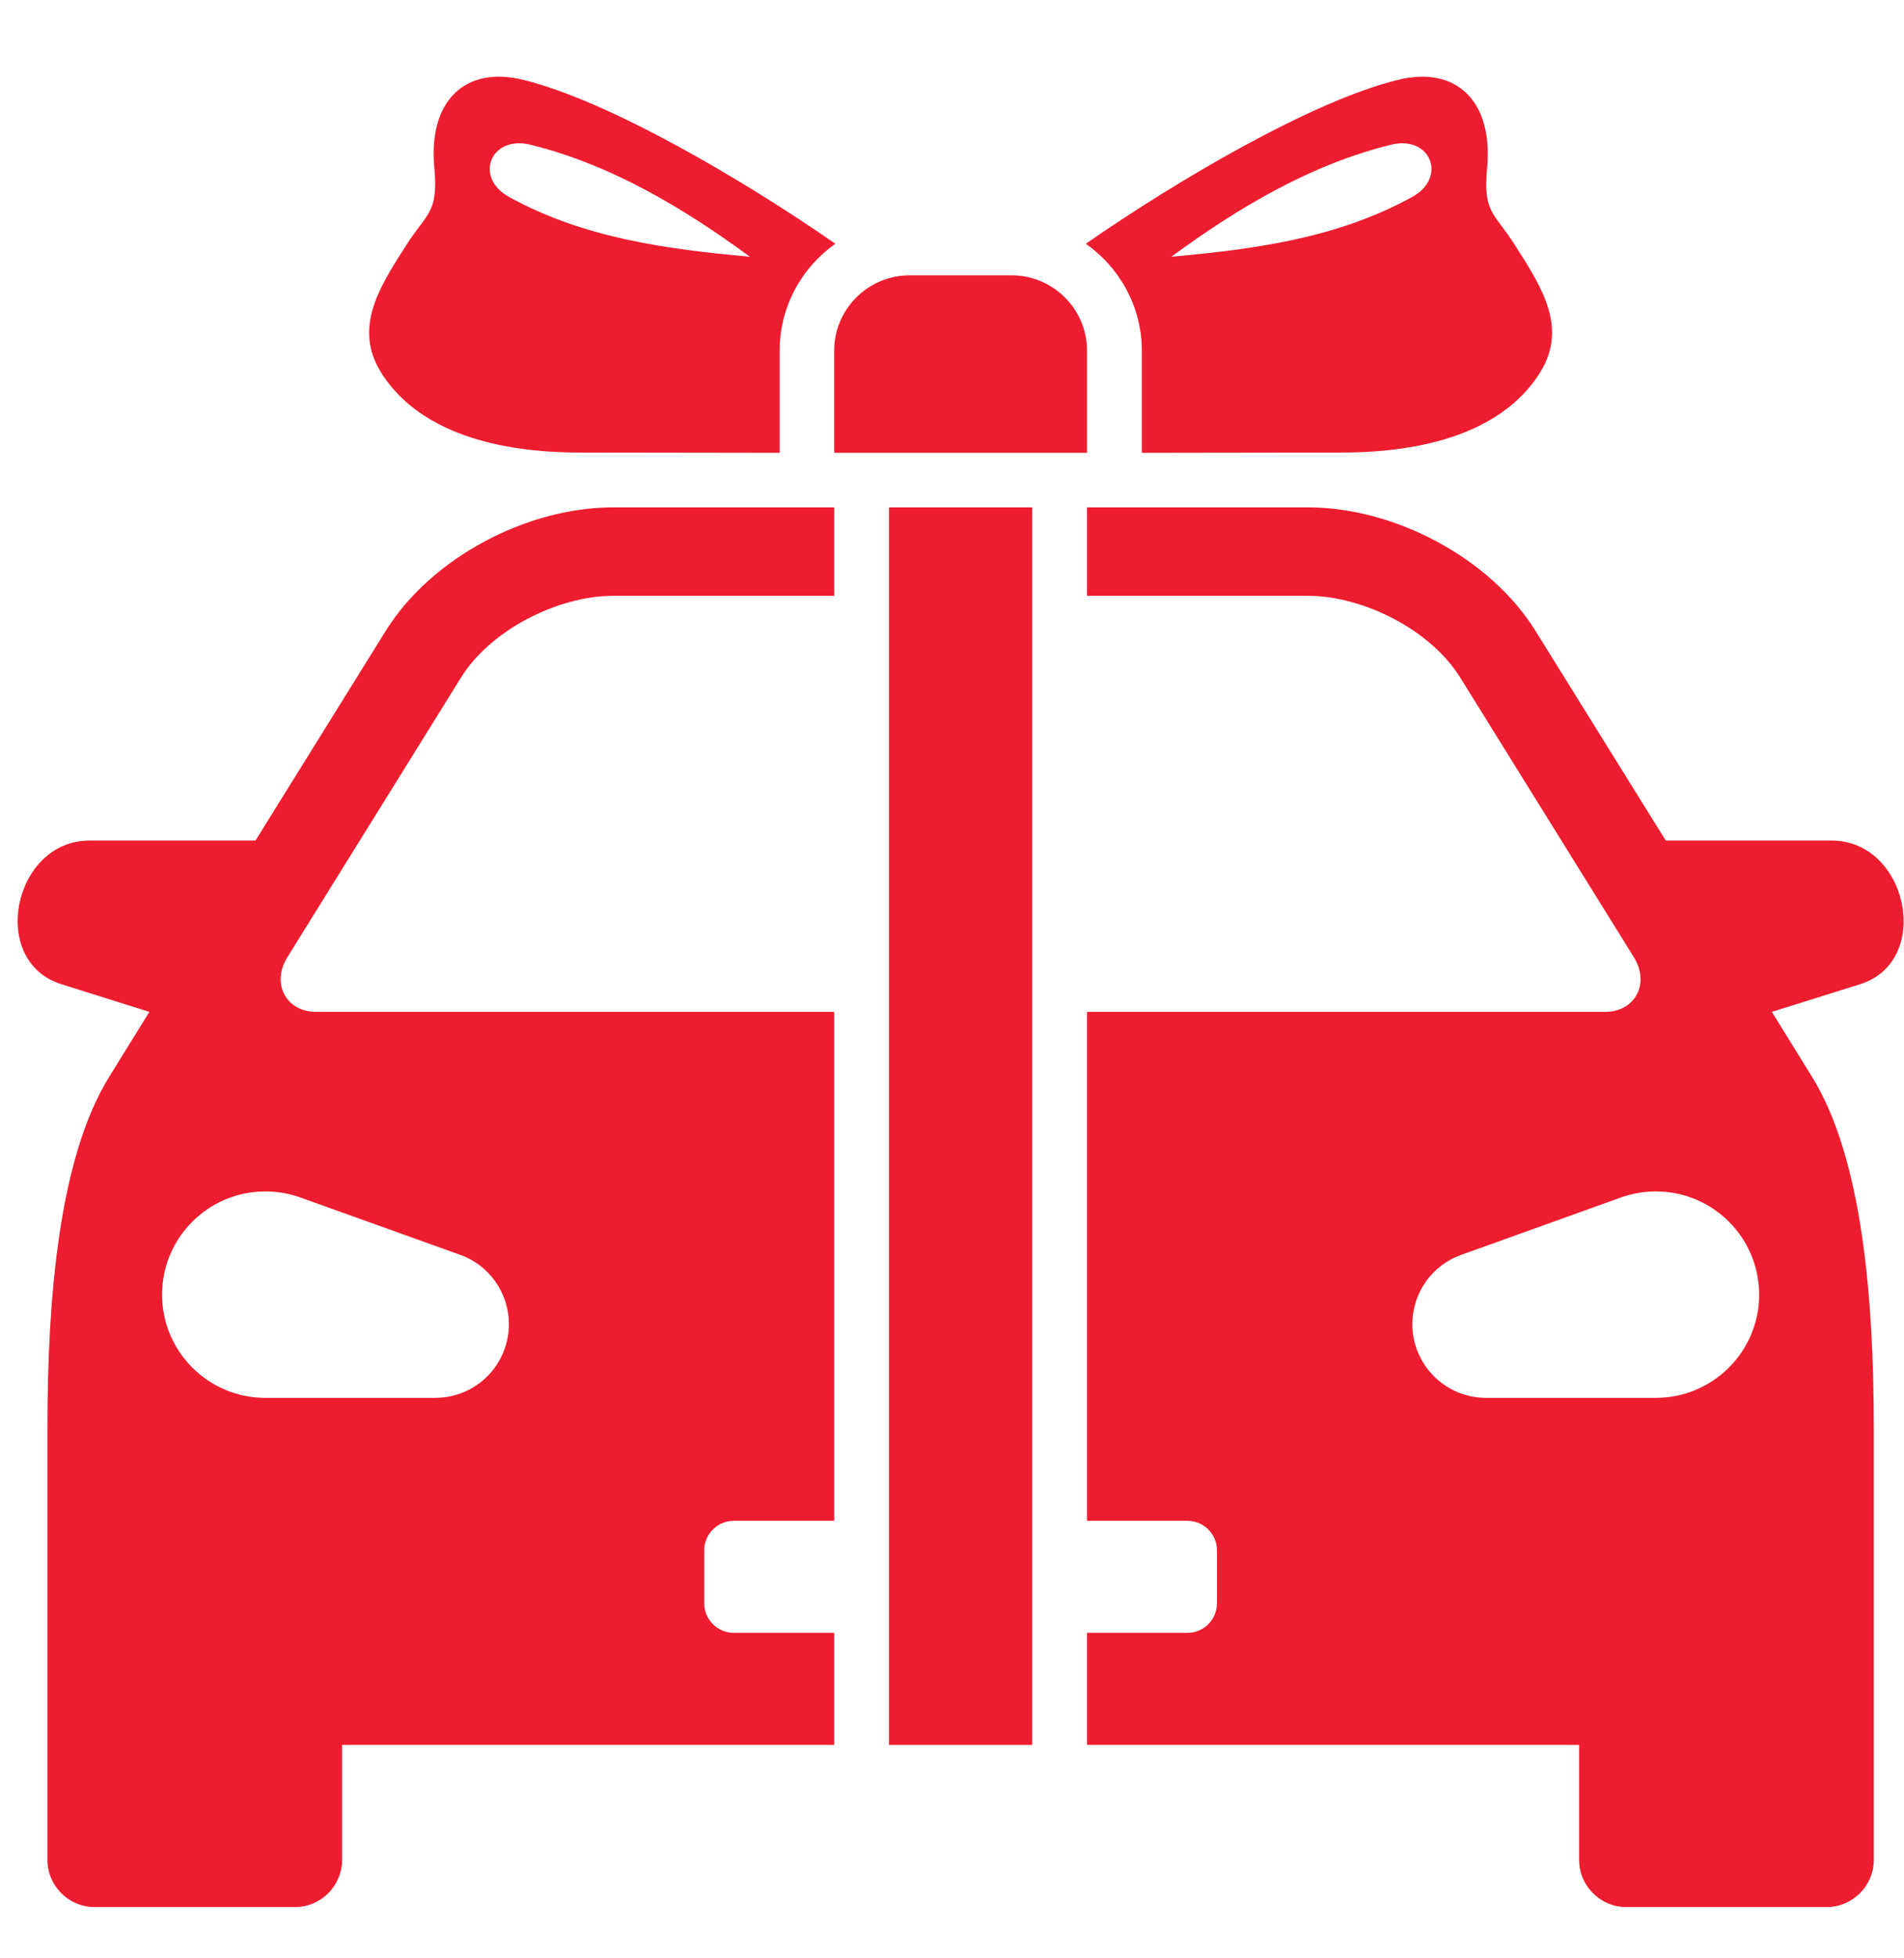
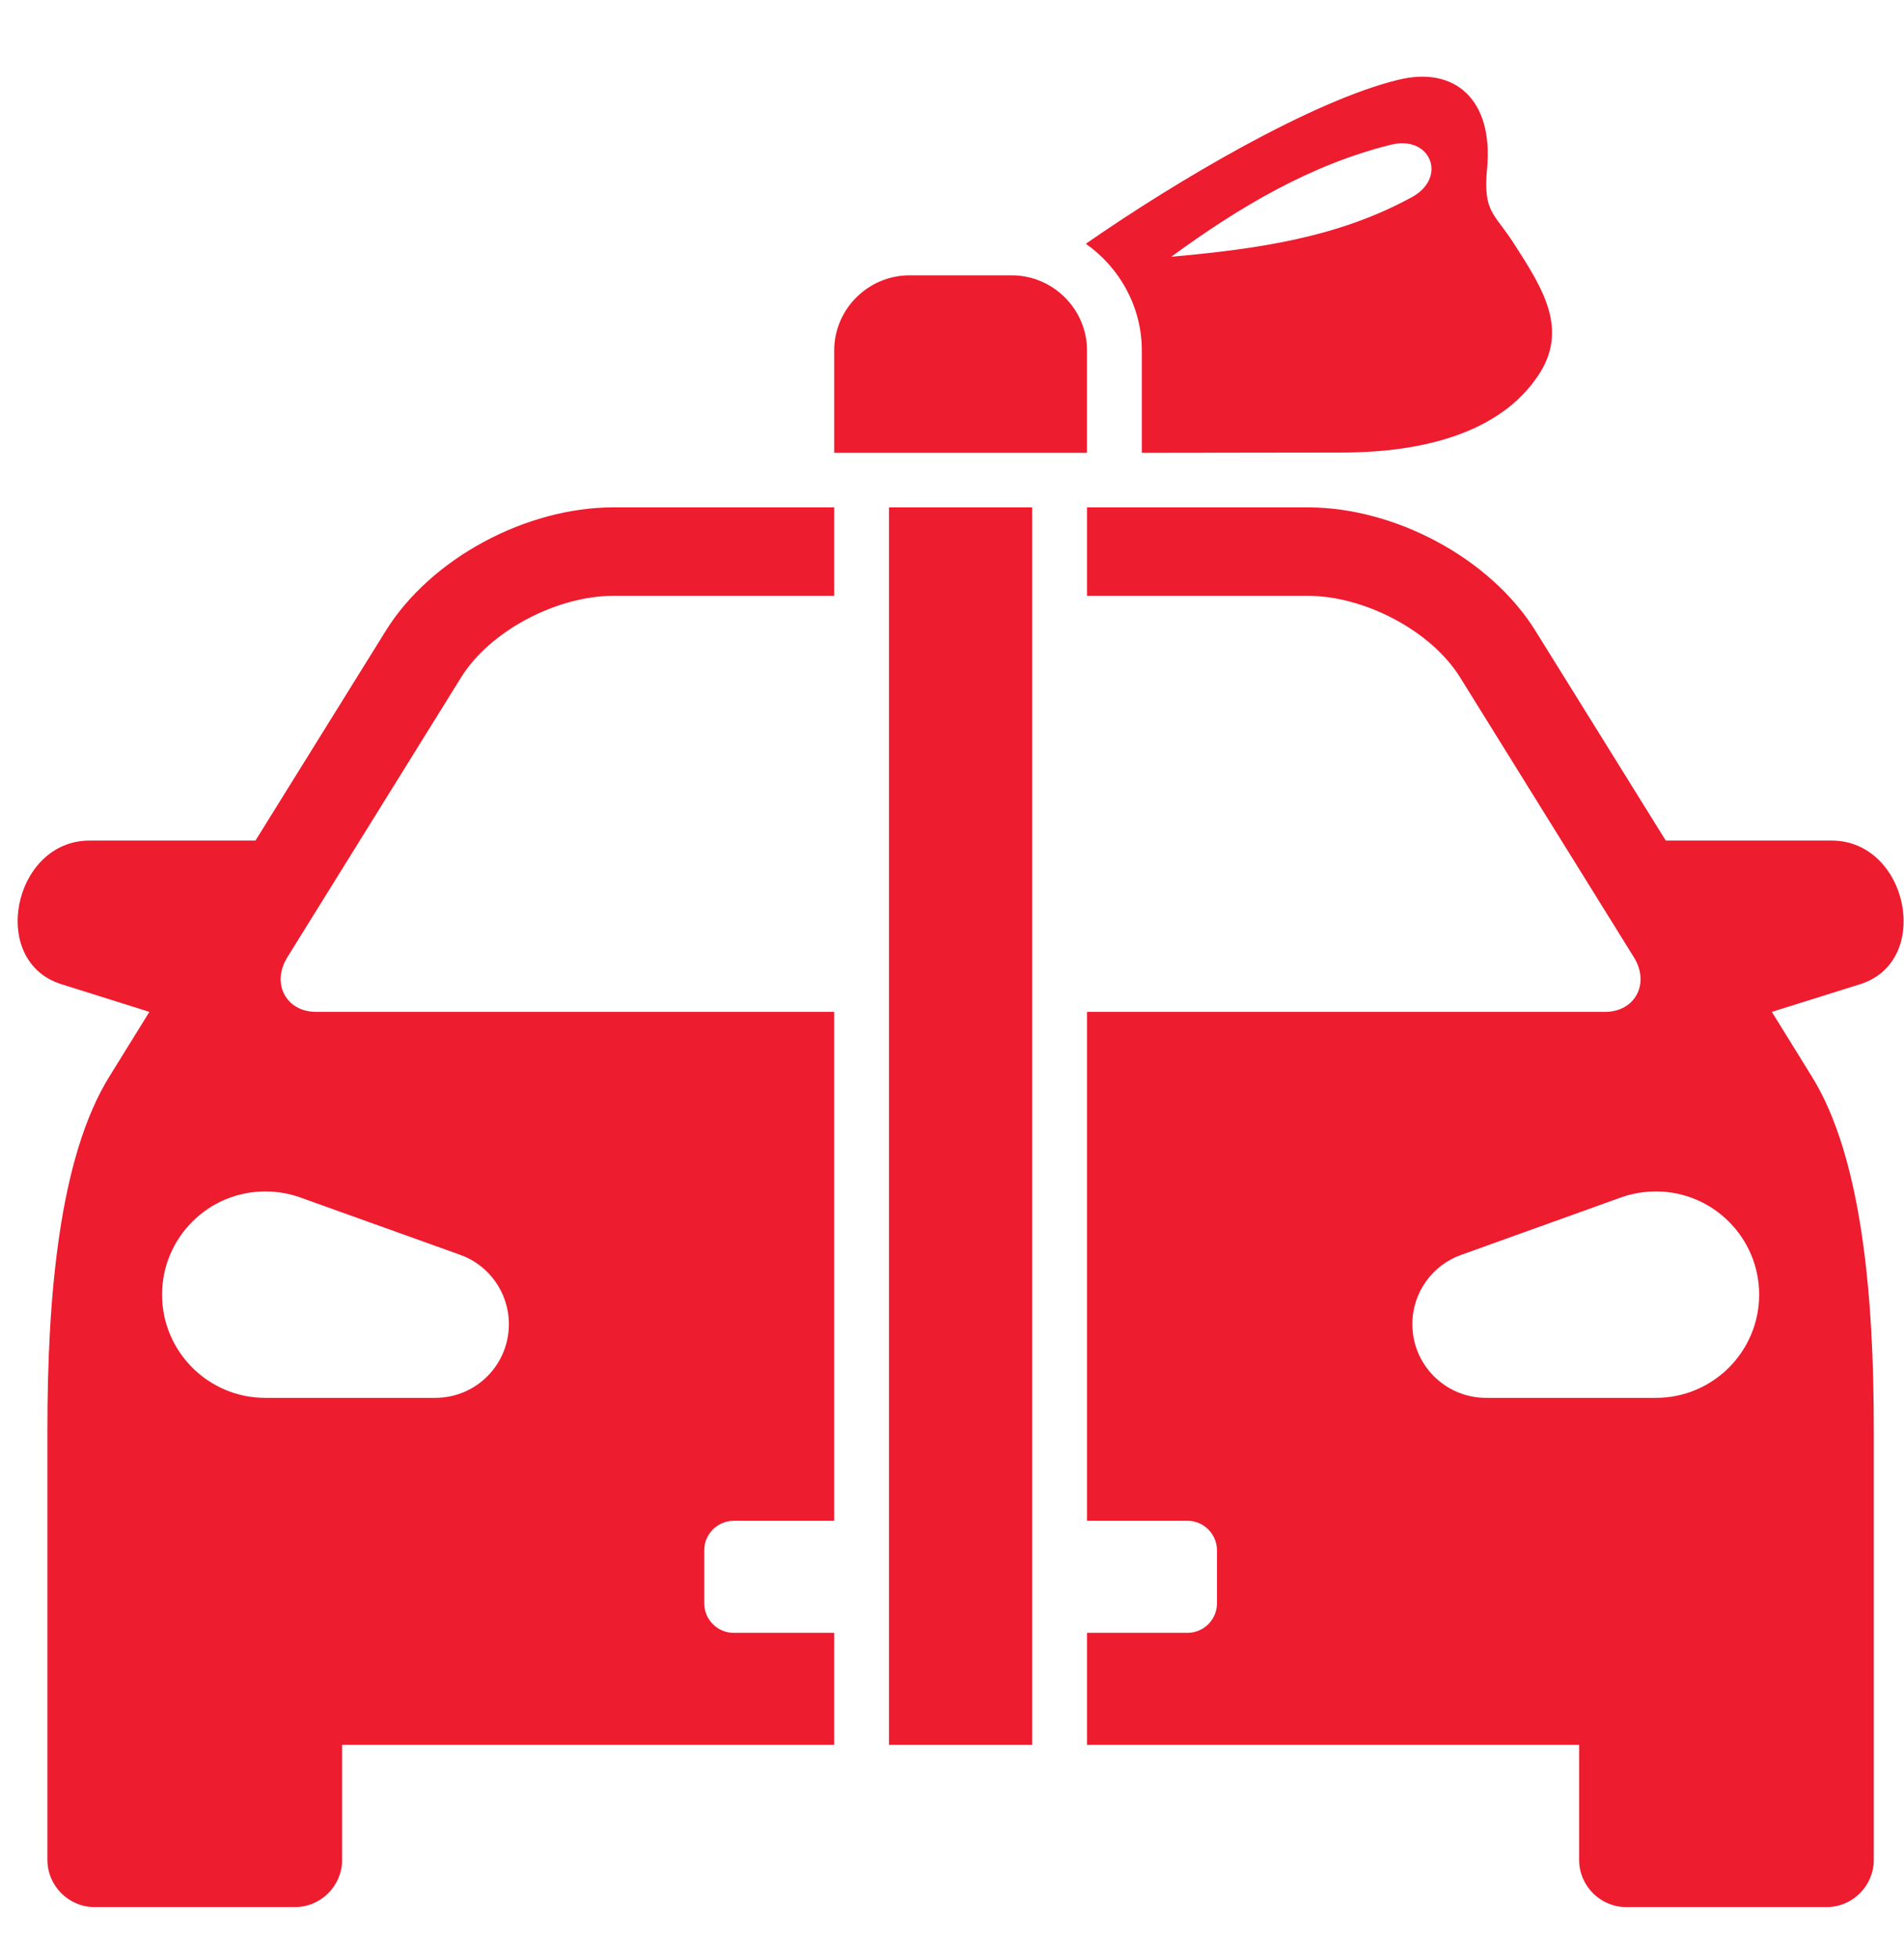
<svg xmlns="http://www.w3.org/2000/svg" width="71px" height="73px" version="1.1" xml:space="preserve" style="fill-rule:evenodd;clip-rule:evenodd;stroke-linejoin:round;stroke-miterlimit:2;">
  <g transform="matrix(1,0,0,1,-483,-1972)">
    <g transform="matrix(1,0,0,0.947,0,0)">
      <g transform="matrix(0.879,0,0,1.685,107.323,240.27)">
        <g transform="matrix(0.441,0,0,0.243,401.773,1079.83)">
          <path d="M128.673,201.354L138.339,201.354L138.339,152.428L88.506,152.428C85.614,152.428 84.169,149.707 85.728,147.184L102.424,120.311C105.259,115.719 111.75,112.431 117.079,112.431L138.339,112.431L138.339,103.927L117.079,103.927C108.773,103.927 99.561,108.774 95.196,115.804L82.667,135.958L66.708,135.958C59.366,135.958 56.956,147.552 63.986,149.764L72.462,152.428L68.635,158.608C63.759,166.431 62.654,179.953 62.654,192.482L62.654,233.953C62.654,236.447 64.695,238.488 67.189,238.488L86.465,238.488C88.96,238.488 91.001,236.447 91.001,233.953L91.001,222.897L138.339,222.897L138.339,212.125L128.673,212.125C127.114,212.125 125.838,210.85 125.838,209.291L125.838,204.189C125.838,202.629 127.114,201.354 128.673,201.354ZM162.66,201.354L172.327,201.354C173.885,201.354 175.161,202.629 175.161,204.189L175.161,209.291C175.161,210.85 173.885,212.125 172.327,212.125L162.66,212.125L162.66,222.897L209.999,222.897L209.999,233.953C209.999,236.447 212.04,238.488 214.535,238.488L233.81,238.488C236.304,238.488 238.345,236.447 238.345,233.953L238.345,192.482C238.345,179.953 237.24,166.431 232.364,158.608L228.538,152.428L237.042,149.764C244.043,147.552 241.633,135.958 234.292,135.958L218.333,135.958L205.803,115.804C201.438,108.774 192.225,103.927 183.92,103.927L162.66,103.927L162.66,112.431L183.92,112.431C189.25,112.431 195.741,115.719 198.575,120.311L215.271,147.184C216.831,149.707 215.384,152.428 212.494,152.428L162.66,152.428L162.66,201.354ZM86.947,170.258L102.367,175.786C105.088,176.749 107.044,179.385 107.044,182.447C107.044,186.359 103.898,189.534 99.958,189.534L83.602,189.534C78.131,189.534 73.681,185.083 73.681,179.612C73.681,174.141 78.131,169.691 83.602,169.691C84.793,169.691 85.898,169.889 86.947,170.258ZM214.052,170.258C215.101,169.889 216.207,169.691 217.397,169.691C222.868,169.691 227.319,174.141 227.319,179.612C227.319,185.083 222.868,189.534 217.397,189.534L201.042,189.534C197.129,189.534 193.955,186.359 193.955,182.447C193.955,179.385 195.911,176.749 198.66,175.786L214.052,170.258Z" style="fill:rgb(237,28,47);" />
        </g>
        <g transform="matrix(0.441,0,0,0.243,401.773,1079.83)">
          <path d="M143.611,103.927L143.611,222.897L157.388,222.897L157.388,103.927L143.611,103.927Z" style="fill:rgb(237,28,47);" />
        </g>
        <g transform="matrix(0.441,0,0,0.243,401.773,1079.83)">
          <path d="M138.339,98.683L162.66,98.683L162.66,88.847C162.66,84.878 159.4,81.619 155.404,81.619L145.595,81.619C141.599,81.619 138.339,84.878 138.339,88.847L138.339,98.683Z" style="fill:rgb(237,28,47);" />
        </g>
        <g transform="matrix(0.441,0,0,0.243,401.773,1079.83)">
-           <path d="M133.095,98.683L133.095,88.847C133.095,84.623 135.221,80.853 138.452,78.585C129.637,72.463 116.597,64.809 108.405,62.825C102.877,61.464 99.277,64.809 99.872,71.244C100.269,75.666 99.192,75.552 97.151,78.755C94.515,82.866 91.964,86.834 94.94,91.256C98.569,96.699 105.911,98.655 113.848,98.655L133.095,98.683ZM130.232,79.832C122.068,79.096 114.216,78.019 107.044,74.079C103.643,72.179 105.315,68.125 109.114,69.061C116.824,70.961 123.769,75.099 130.232,79.832Z" style="fill:rgb(237,28,47);" />
-         </g>
+           </g>
        <g transform="matrix(0.441,0,0,0.243,401.773,1079.83)">
          <path d="M167.932,88.847L167.932,98.683L187.152,98.655C195.117,98.655 202.43,96.699 206.058,91.256C209.035,86.834 206.484,82.866 203.847,78.755C201.835,75.552 200.729,75.666 201.155,71.244C201.721,64.809 198.122,61.464 192.594,62.825C184.402,64.809 171.363,72.463 162.546,78.585C165.778,80.853 167.932,84.623 167.932,88.847ZM193.955,74.079C186.783,78.019 178.96,79.096 170.767,79.832C177.23,75.099 184.175,70.961 191.914,69.061C195.684,68.125 197.356,72.179 193.955,74.079Z" style="fill:rgb(237,28,47);" />
        </g>
      </g>
    </g>
  </g>
</svg>